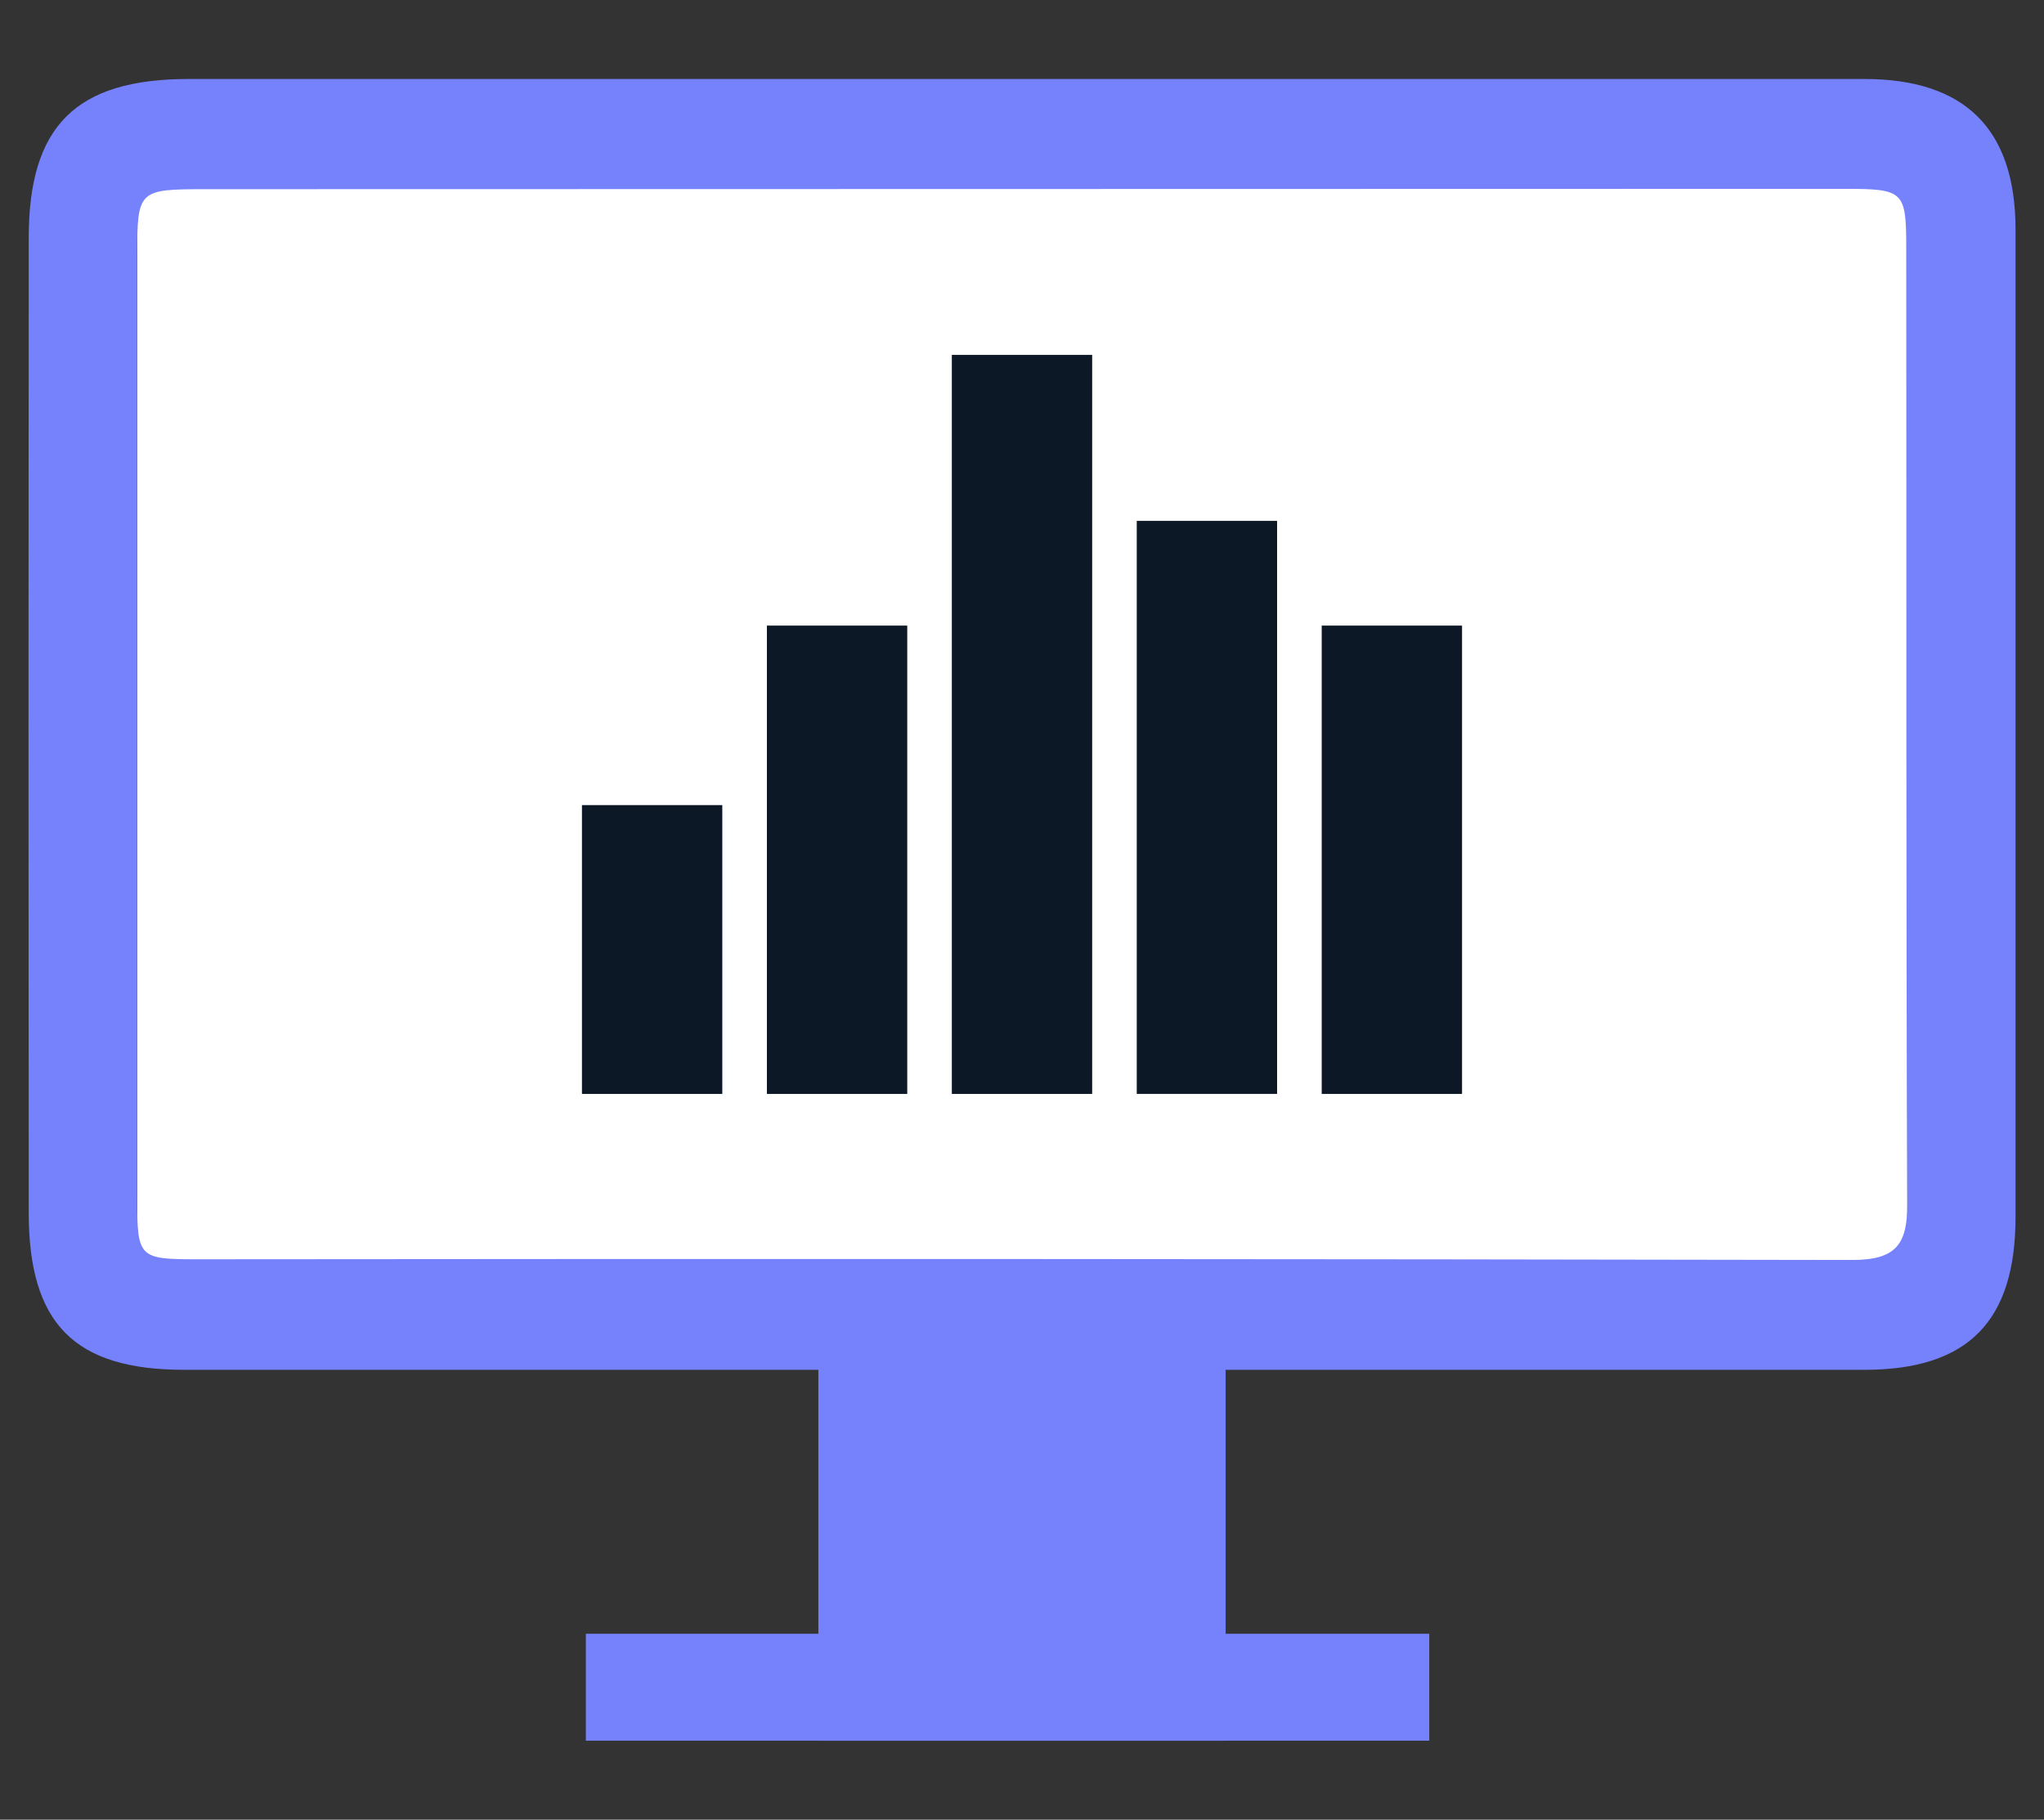
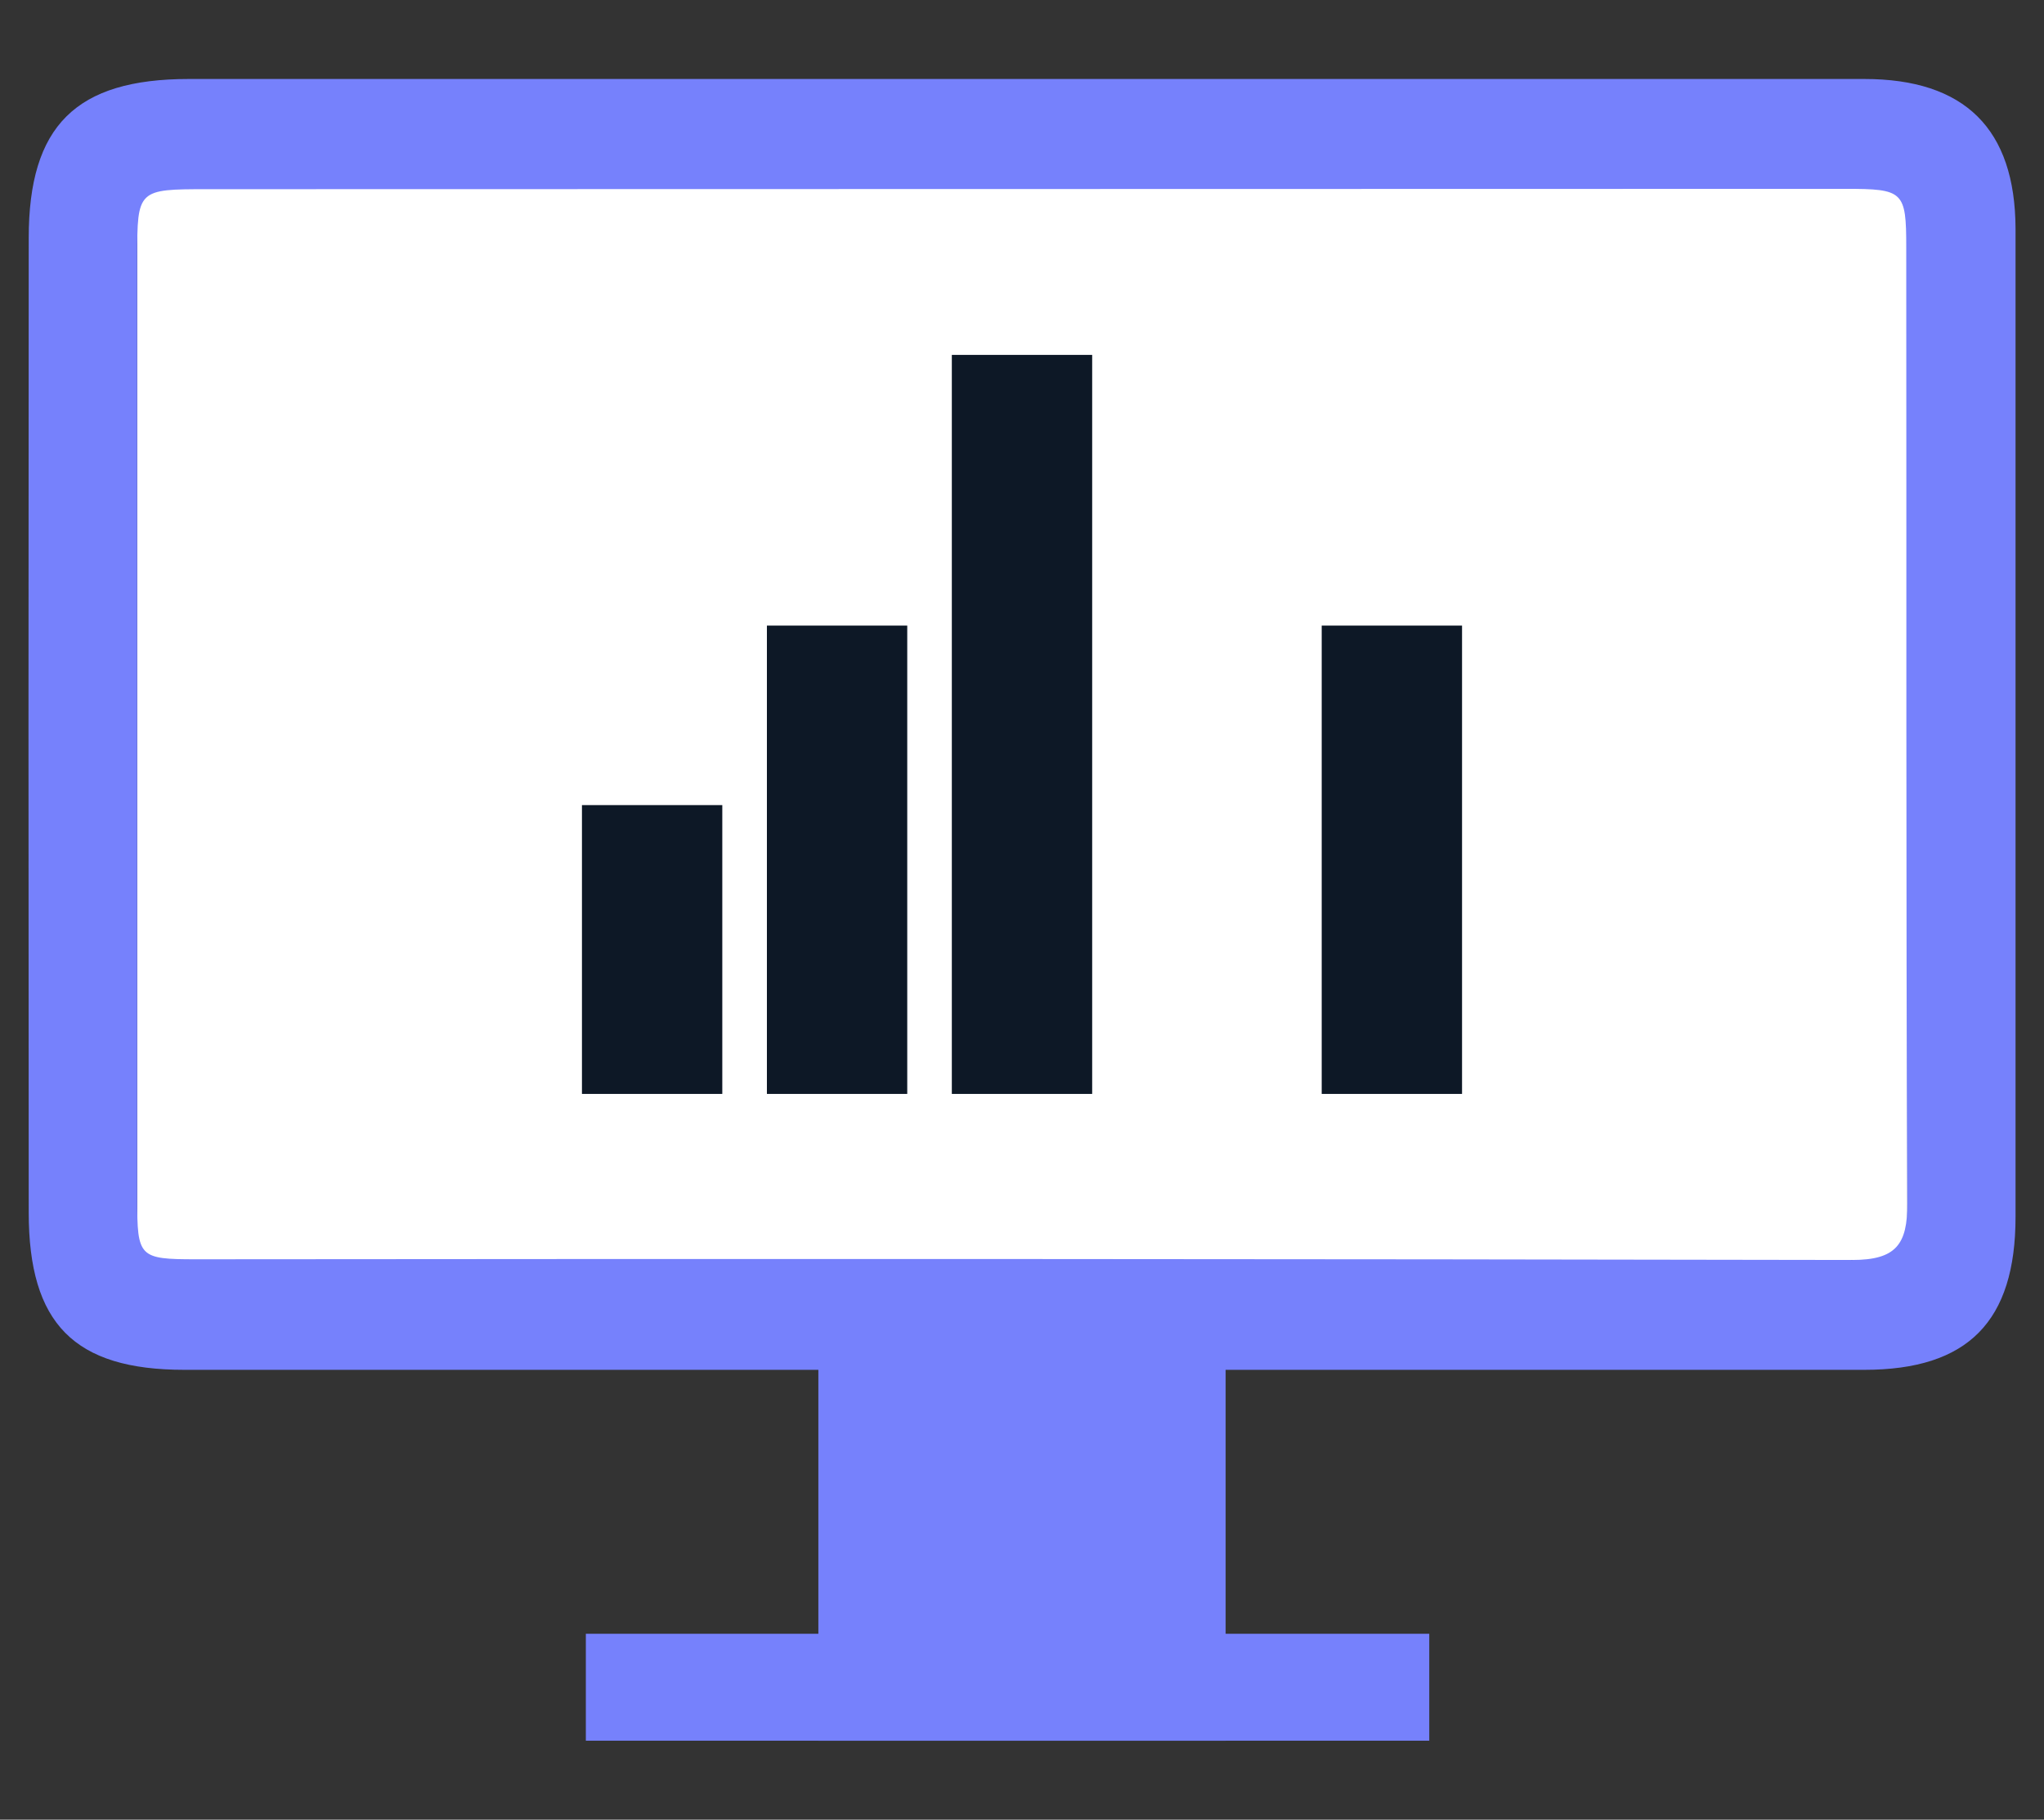
<svg xmlns="http://www.w3.org/2000/svg" id="Layer_1" data-name="Layer 1" viewBox="0 0 71.89 64">
  <rect x="0" y="0" width="71.89" height="64" fill="#333333" stroke="none" />
  <title>Icons_Final_Ultramarine_65px - Copy</title>
  <rect x="4.827" y="6.642" width="62.257" height="37.672" fill="#fff" />
  <path d="M65.567,48.178c3.65,0,5.322-1.7,5.322-5.382V8.041q-.018-5.264-5.322-5.263H6.641C2.67,2.778,1.01,4.425,1.01,8.372,1,22.23,1,28.8,1.01,42.642c0,3.912,1.6,5.536,5.476,5.536ZM64.9,6.642c2.05,0,2.145.083,2.145,2.062.012,11.214-.012,22.416.036,33.618.012,1.446-.4,1.992-1.932,1.992Q36.027,44.26,6.9,44.29c-2.015,0-2.074-.071-2.074-2.11V9.024c0-2.358.024-2.37,2.454-2.37Z" fill="#7681fc" />
  <rect x="28.783" y="48.092" width="14.324" height="13.131" fill="#7681fc" />
  <rect x="20.605" y="57.461" width="29.664" height="3.761" fill="#7681fc" />
  <rect x="33.477" y="12.482" width="4.936" height="25.992" fill="#0d1826" />
  <rect x="26.973" y="22.003" width="4.936" height="16.471" fill="#0d1826" />
-   <rect x="39.981" y="18.32" width="4.936" height="20.153" fill="#0d1826" />
  <rect x="20.468" y="28.316" width="4.936" height="10.158" fill="#0d1826" />
  <rect x="46.486" y="22.003" width="4.936" height="16.471" fill="#0d1826" />
</svg>